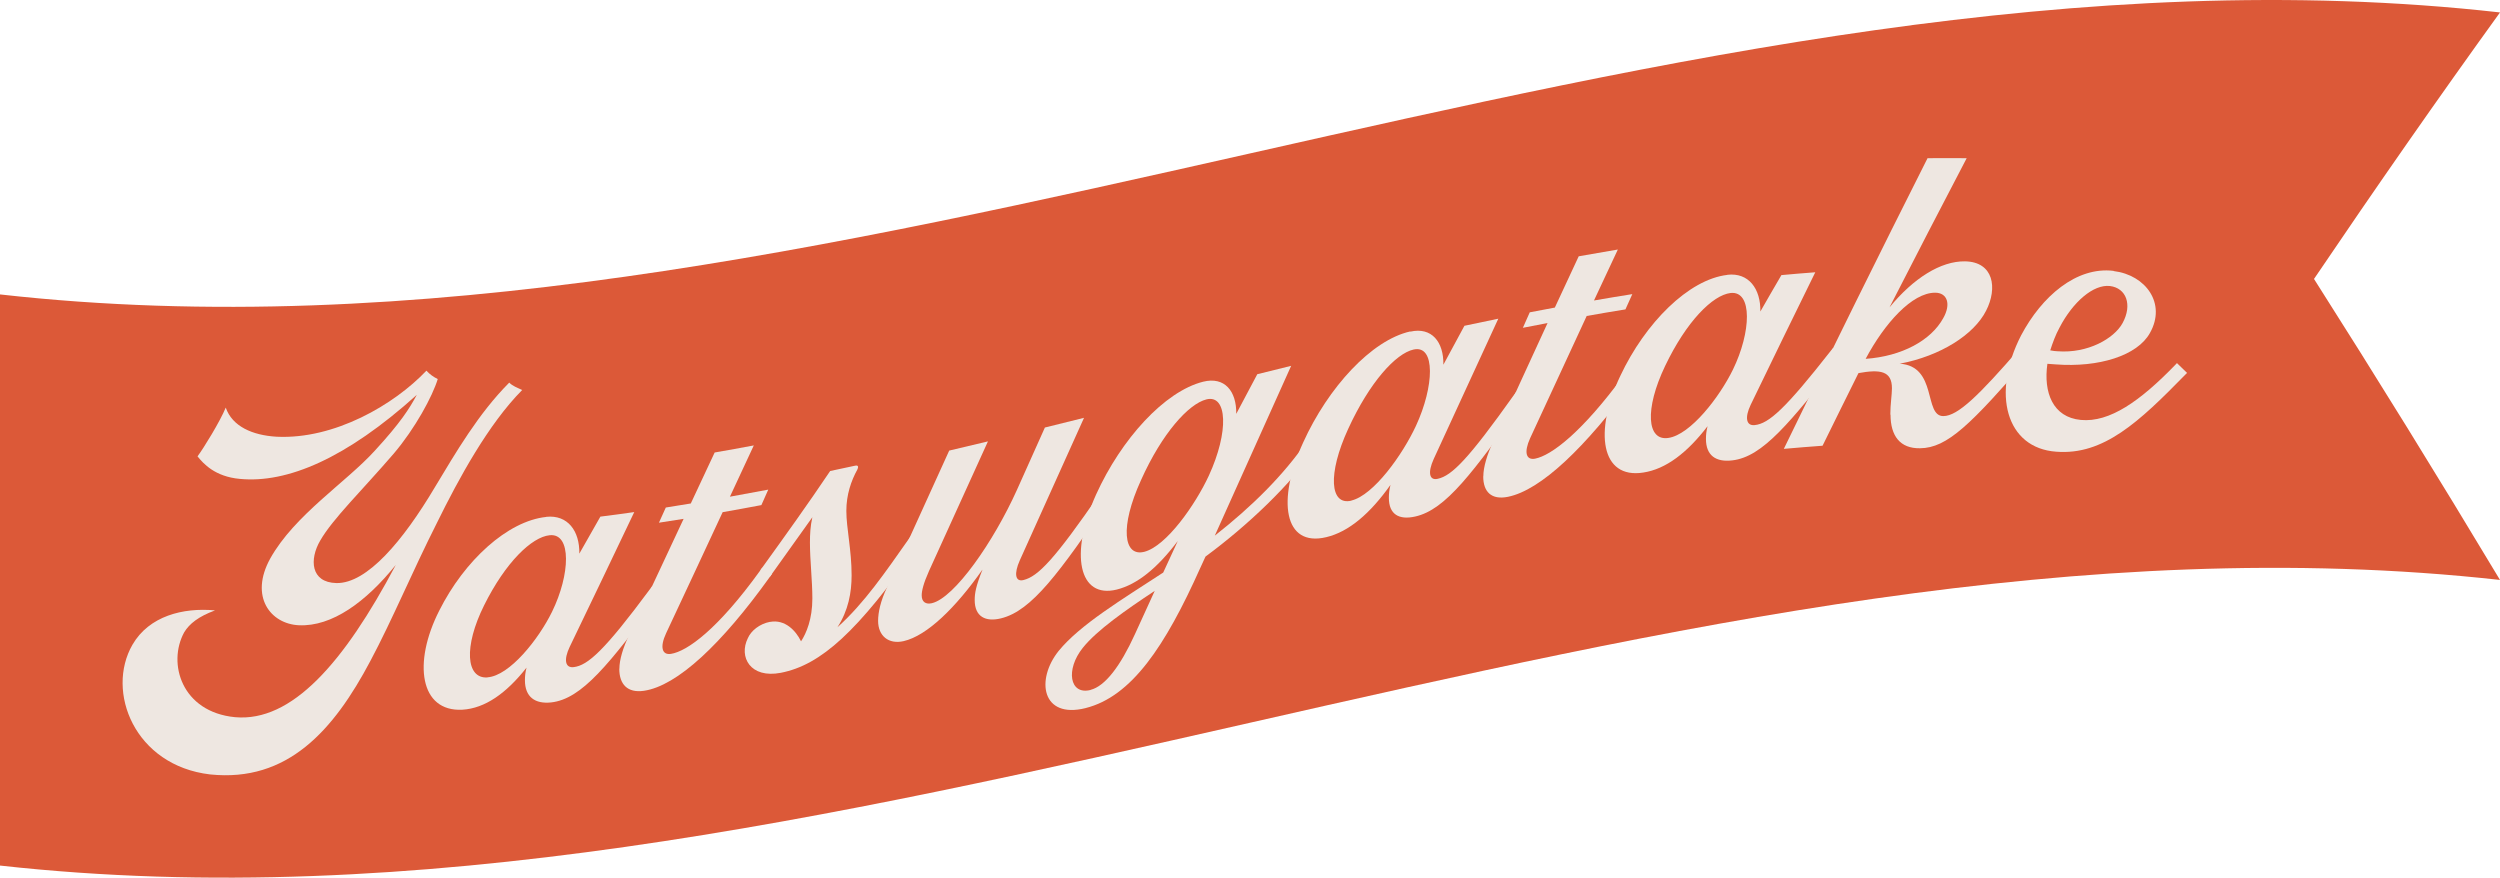
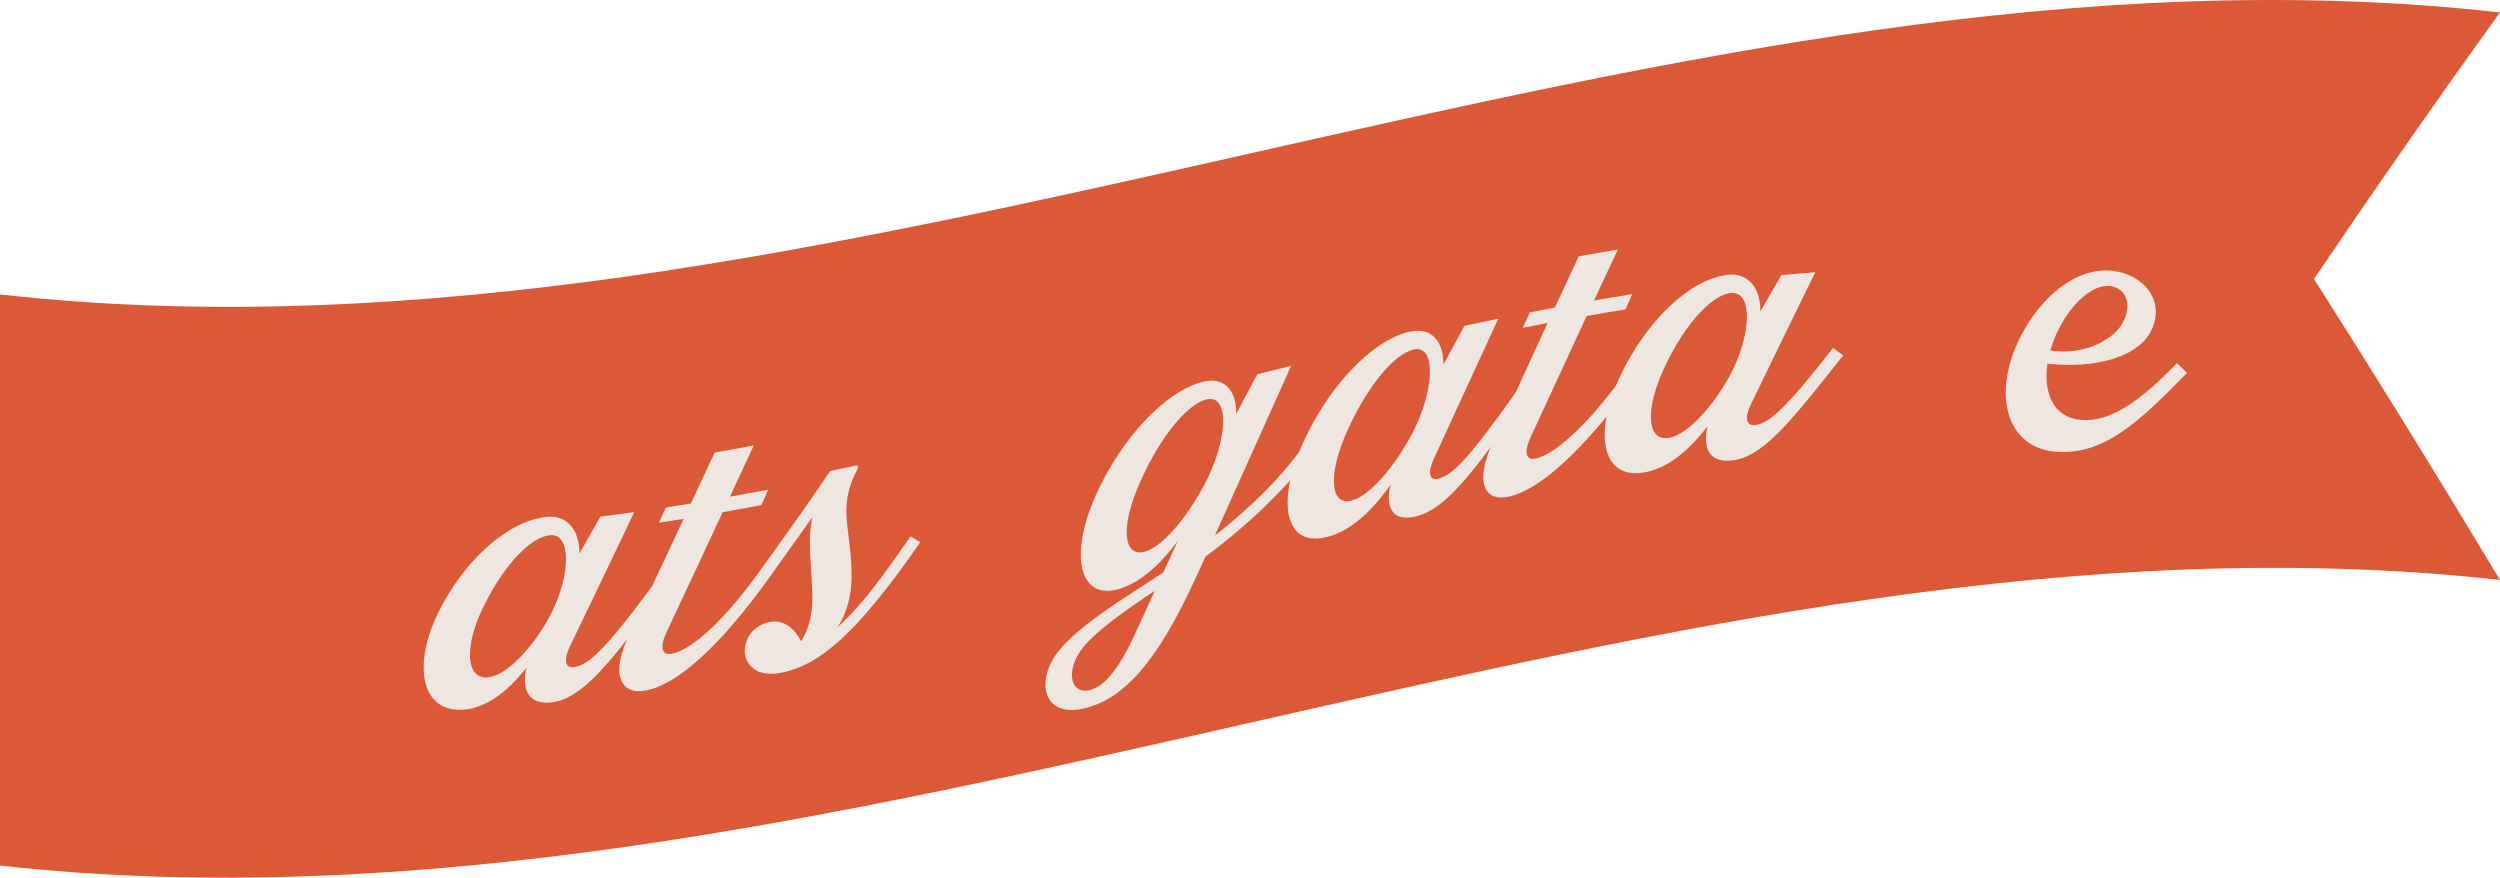
<svg xmlns="http://www.w3.org/2000/svg" id="_レイヤー_2" data-name="レイヤー 2" viewBox="0 0 247.18 86.77">
  <defs>
    <style>
      .cls-1 {
        fill: #eee7e1;
      }

      .cls-2 {
        fill: #dc5938;
      }
    </style>
  </defs>
  <g id="contents">
    <path class="cls-2" d="M0,29.11v56.47c82.39,9.14,164.79-37.38,247.18-28.24-6.13-10.21-12.26-20.12-18.39-29.76,6.13-9.06,12.26-17.86,18.39-26.35C164.79-8.03,82.39,38.37,0,29.11Z" />
    <g>
-       <path class="cls-1" d="M21.24,60.36c-1.6.59-2.52,1.31-3.03,2.16-1.68,3.07-.24,7.88,5.03,8.39,5.59.5,10.74-5.32,15.89-15.05-2.95,3.66-6.31,6.11-9.58,5.96-2.8-.13-4.91-2.83-2.83-6.6,2.4-4.3,7.51-7.54,10.34-10.66,2.52-2.74,3.43-4.17,4.15-5.52-6.99,6.3-12.82,8.76-17.49,8.31-2.48-.22-3.63-1.53-4.19-2.23.6-.8,2.24-3.47,2.79-4.82.64,1.86,2.64,2.74,5.03,2.88,5.71.28,11.62-3.16,14.81-6.53.32.35.68.61,1.12.83-.52,1.71-2.24,4.89-4.35,7.37-3.15,3.66-6.03,6.44-7.27,8.6-1.08,1.84-.96,4.14,1.6,4.2,3.03.06,6.59-4.18,9.74-9.48,2.08-3.45,4.31-7.29,7.35-10.34.32.33.76.49,1.28.73-3.35,3.38-6.27,8.75-8.42,13.12-2.48,4.91-4.39,9.54-6.59,13.67-3.63,6.86-8.18,12.02-15.85,11.22-7.47-.88-10.34-8.2-7.67-12.83,1.64-2.83,4.99-3.68,8.14-3.39Z" />
      <path class="cls-1" d="M54.01,51.1c2.12-.22,3.31,1.39,3.27,3.64.69-1.21,1.38-2.43,2.08-3.66,1.12-.14,2.24-.29,3.35-.45-2.13,4.48-4.26,8.92-6.39,13.34-.6,1.27-.44,2.09.4,1.99,1.4-.17,3.03-1.62,7.55-7.72.07-.09.13-.18.2-.27.33.22.67.43,1,.65-.07.09-.13.18-.2.27-5.07,6.84-7.75,10.22-10.78,10.56-1.6.17-2.59-.55-2.59-2.19,0-.4.04-.8.16-1.25-2,2.54-4.11,4.03-6.35,4.16-4.19.22-4.91-4.63-2.28-9.8,2.48-4.94,6.75-8.86,10.58-9.26ZM48.19,66.97c2.2-.15,5.07-3.78,6.39-6.48,1.8-3.67,1.96-7.81-.24-7.57-1.76.18-4.35,2.66-6.47,6.92-2.04,4.09-1.8,7.28.32,7.14Z" />
      <path class="cls-1" d="M61.24,66.12c0-.88.36-2.09.96-3.33,1.8-3.81,3.59-7.64,5.39-11.49-.81.13-1.62.26-2.44.38.23-.5.45-1,.68-1.5.82-.13,1.65-.26,2.47-.4.79-1.68,1.57-3.35,2.36-5.04,1.29-.22,2.58-.46,3.87-.7-.79,1.69-1.57,3.38-2.36,5.07,1.26-.23,2.53-.46,3.79-.7-.23.51-.45,1.02-.68,1.53-1.28.24-2.56.48-3.83.7-1.86,4.01-3.73,8-5.59,11.97-.64,1.37-.4,2.18.48,2.04,1.6-.25,4.63-2.42,8.83-8.25.07-.09.13-.19.2-.28.32.21.64.41.96.62-.07.09-.13.19-.2.28-4.79,6.69-9.18,10.8-12.46,11.28-1.64.24-2.44-.65-2.44-2.18Z" />
      <path class="cls-1" d="M76.13,61.49c1.48-.28,2.56.86,3.07,1.92.52-.79,1.12-2.19,1.12-4.23,0-1.76-.24-3.83-.24-5.51,0-.84.04-1.65.24-2.53-1.28,1.82-2.56,3.56-3.99,5.59-.07.09-.13.19-.2.28-.32-.21-.64-.41-.96-.62.07-.09.13-.19.2-.28,2.2-3.05,4.59-6.38,6.71-9.54.83-.17,1.65-.35,2.48-.53.2-.04.28.02.28.14,0,.08-.04.17-.08.26-.6,1.09-1.08,2.47-1.08,4.07,0,1.72.52,3.85.52,6.37,0,1.72-.32,3.47-1.4,5.14,2.67-2.4,4.75-5.47,7.03-8.7.07-.1.13-.19.2-.29.32.19.64.39.96.58-.07.1-.13.19-.2.29-5.99,8.57-9.62,11.84-13.58,12.62-3.03.59-4.19-1.57-3.27-3.42.32-.74,1.16-1.42,2.2-1.62Z" />
-       <path class="cls-1" d="M97.13,56.33c-2.64,3.75-5.47,6.53-7.79,7.06-1.48.34-2.52-.52-2.52-2,0-.84.24-1.97.88-3.31,2.05-4.5,4.1-9.01,6.15-13.53,1.28-.3,2.56-.6,3.83-.91-1.94,4.28-3.89,8.55-5.83,12.82-.56,1.25-.72,1.97-.72,2.41,0,.64.4.91,1,.77,2.24-.52,6.11-6.08,8.42-11.21.92-2.05,1.84-4.1,2.76-6.16,1.29-.32,2.58-.64,3.87-.96-2.12,4.7-4.23,9.4-6.35,14.09-.6,1.34-.44,2.15.36,1.95,1.44-.35,3.07-2.03,7.59-8.6.07-.1.13-.19.2-.29.32.19.64.37.96.56-.07.1-.13.19-.2.29-5.03,7.34-7.71,11.08-10.78,11.83-1.52.37-2.59-.17-2.59-1.81,0-.68.12-1.39.76-2.98Z" />
      <path class="cls-1" d="M107.34,70.01c-4.35,1.09-4.95-2.81-2.67-5.65,2.12-2.6,6.27-5.09,10.34-7.75.48-1.04.96-2.08,1.44-3.12-2.04,2.71-4.03,4.3-6.03,4.8-3.75.94-4.71-3.5-2.04-9.41,2.48-5.46,6.75-10.18,10.58-11.14,2.12-.53,3.31.93,3.27,3.18.69-1.31,1.38-2.61,2.08-3.92,1.12-.28,2.24-.55,3.35-.83-2.52,5.59-5.03,11.19-7.55,16.79,3.67-2.88,6.79-5.97,9.1-9.33.07-.1.13-.19.2-.29.33.19.67.37,1,.56-.07.1-.13.19-.2.29-2.68,3.8-6.83,7.75-11.02,10.84-.17.38-.35.75-.52,1.13-3.47,7.75-6.79,12.71-11.34,13.85ZM107.82,68.21c1.44-.36,2.95-2.34,4.39-5.5.65-1.43,1.3-2.86,1.96-4.29-2.84,1.88-5.71,3.88-7.11,5.63-1.72,2.14-1.32,4.69.76,4.17ZM113.13,54.56c2.2-.56,5.07-4.68,6.39-7.53,2-4.34,1.84-8.06-.24-7.54-1.76.44-4.39,3.35-6.47,7.99-2.12,4.65-1.72,7.59.32,7.08Z" />
      <path class="cls-1" d="M139.44,32.79c2.12-.48,3.31,1.02,3.27,3.27.69-1.28,1.38-2.57,2.08-3.85,1.12-.24,2.24-.47,3.35-.7-2.13,4.61-4.26,9.23-6.39,13.88-.6,1.33-.44,2.14.4,1.95,1.4-.3,3.03-1.95,7.55-8.31.07-.09.13-.19.2-.28.33.2.67.4,1,.6-.07.09-.13.19-.2.28-5.07,7.09-7.75,10.77-10.78,11.44-1.6.36-2.6-.21-2.6-1.85,0-.4.04-.81.16-1.28-2,2.82-4.11,4.64-6.35,5.17-4.19,1.01-4.91-3.64-2.28-9.37,2.47-5.44,6.75-10.11,10.58-10.97ZM133.61,49.49c2.2-.52,5.07-4.54,6.39-7.39,1.8-3.88,1.96-8.04-.24-7.54-1.76.39-4.35,3.23-6.47,7.86-2.04,4.44-1.8,7.59.32,7.08Z" />
      <path class="cls-1" d="M146.66,47.09c0-.88.36-2.12.96-3.4,1.8-3.93,3.59-7.85,5.39-11.75-.81.15-1.62.31-2.44.47.23-.51.45-1.02.68-1.53.83-.16,1.65-.32,2.48-.47.79-1.69,1.57-3.38,2.36-5.07,1.29-.23,2.58-.45,3.87-.67-.79,1.68-1.57,3.36-2.36,5.04,1.26-.22,2.53-.43,3.79-.63-.23.5-.45,1.01-.68,1.51-1.28.21-2.56.42-3.83.65-1.86,4.01-3.73,8.04-5.59,12.08-.64,1.41-.4,2.19.48,2.03,1.6-.31,4.63-2.57,8.82-8.3.07-.09.13-.18.2-.27.32.21.64.43.96.65-.07.09-.13.18-.2.27-4.79,6.52-9.18,10.76-12.46,11.42-1.64.33-2.44-.5-2.44-2.02Z" />
      <path class="cls-1" d="M170.78,27.17c2.12-.25,3.31,1.39,3.27,3.63.69-1.2,1.38-2.41,2.08-3.6,1.12-.1,2.24-.2,3.35-.28-2.13,4.33-4.26,8.7-6.39,13.11-.6,1.26-.44,2.09.4,2,1.4-.14,3.04-1.62,7.55-7.38.07-.08.13-.17.2-.25.33.25.67.49,1,.74-.07.08-.13.17-.2.25-5.07,6.4-7.75,9.79-10.78,10.13-1.6.19-2.59-.48-2.59-2.12,0-.4.04-.8.16-1.26-2,2.61-4.11,4.24-6.35,4.58-4.19.67-4.91-4.03-2.28-9.55,2.47-5.25,6.75-9.54,10.58-9.99ZM164.95,43.3c2.2-.32,5.07-4.05,6.39-6.76,1.8-3.69,1.96-7.82-.24-7.57-1.76.21-4.35,2.78-6.47,7.22-2.04,4.27-1.8,7.43.32,7.11Z" />
-       <path class="cls-1" d="M186.9,40.99c0-1,.16-1.97.16-2.6,0-1.72-1.16-1.89-3.31-1.5-1.18,2.38-2.37,4.77-3.55,7.18-1.28.09-2.56.2-3.83.31,4.74-9.77,9.48-19.36,14.21-28.74,1.29-.01,2.58-.01,3.87,0-2.54,4.85-5.08,9.77-7.63,14.75,2.36-2.88,5.07-4.59,7.47-4.55,2.83.05,3.23,2.64,2.08,4.88-1.2,2.37-4.51,4.48-8.54,5.24,3.75.24,2.36,5.19,4.31,5.18,1.44,0,3.55-2.08,7.55-6.69.07-.08.13-.15.2-.23.32.28.64.57.96.85-.07.08-.13.15-.2.23-5.79,6.66-8.11,9-10.82,9.02-1.96.03-2.91-1.21-2.91-3.33ZM192.13,31.46c.8-1.4.4-2.52-.8-2.52-2.28,0-4.99,3.01-6.87,6.54,3.59-.25,6.47-1.83,7.67-4.02Z" />
      <path class="cls-1" d="M208.98,26.8c3.19.39,5.23,3.22,3.59,6.12-1.24,2.25-5.07,3.43-9.3,3.11-.28-.02-.56-.04-.84-.06-.4,2.81.52,5.29,3.31,5.55,2.84.27,5.87-1.87,9.3-5.41.07-.07.13-.14.2-.21.33.32.67.65,1,.97-.07.07-.13.14-.2.2-4.55,4.65-8.06,7.96-12.74,7.59-4.95-.35-6.43-5.74-3.47-11.5,2.04-3.86,5.47-6.82,9.14-6.38ZM203.43,34.73c2.99.23,5.59-1.25,6.43-2.78,1-1.83.36-3.47-1.24-3.67-1.64-.19-3.67,1.57-4.99,4.11-.4.73-.68,1.51-.92,2.25.28.06.52.08.72.09Z" />
    </g>
  </g>
</svg>